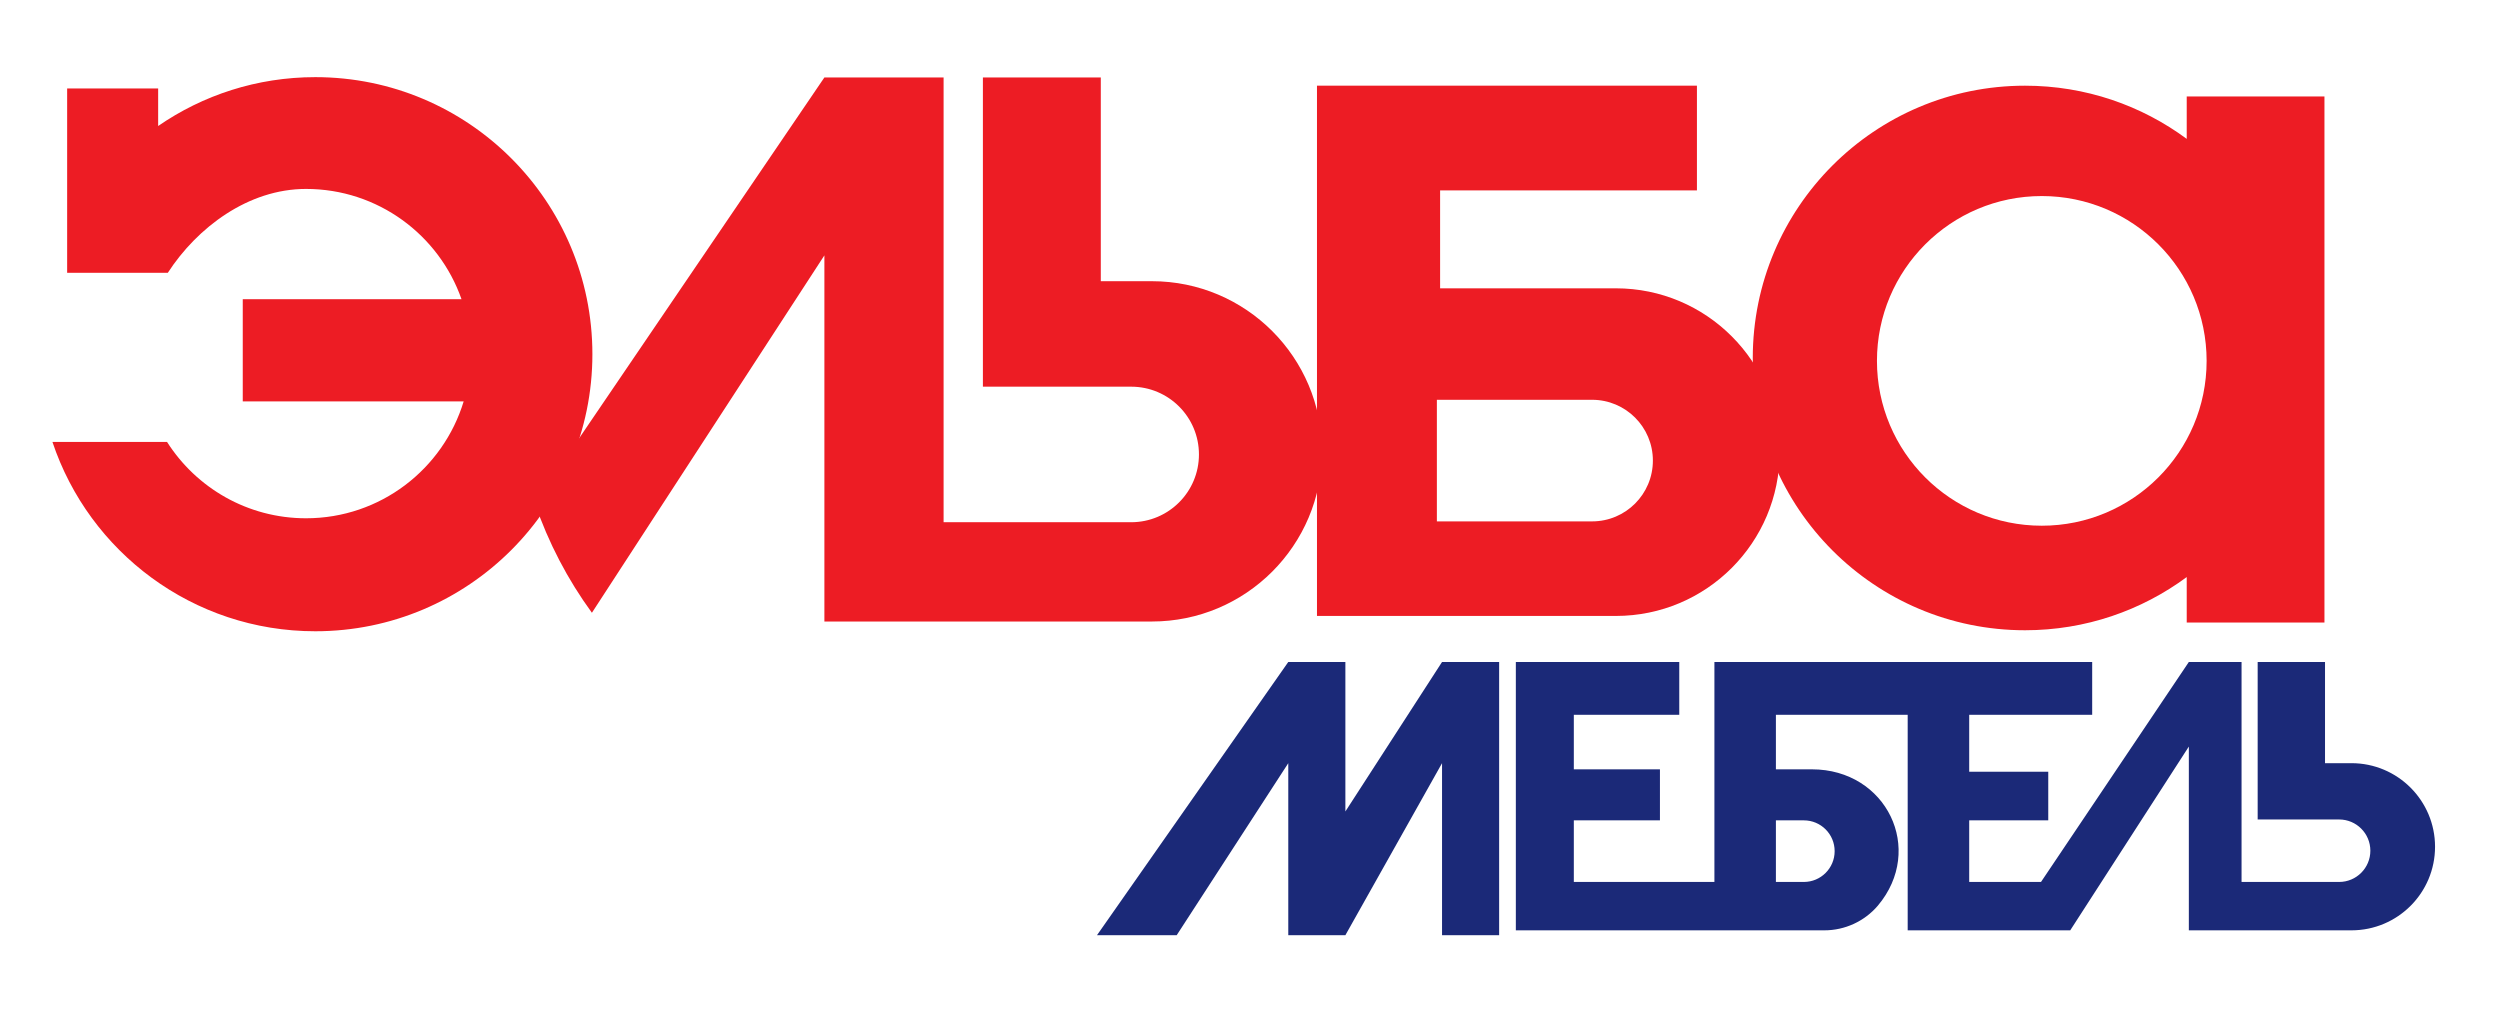
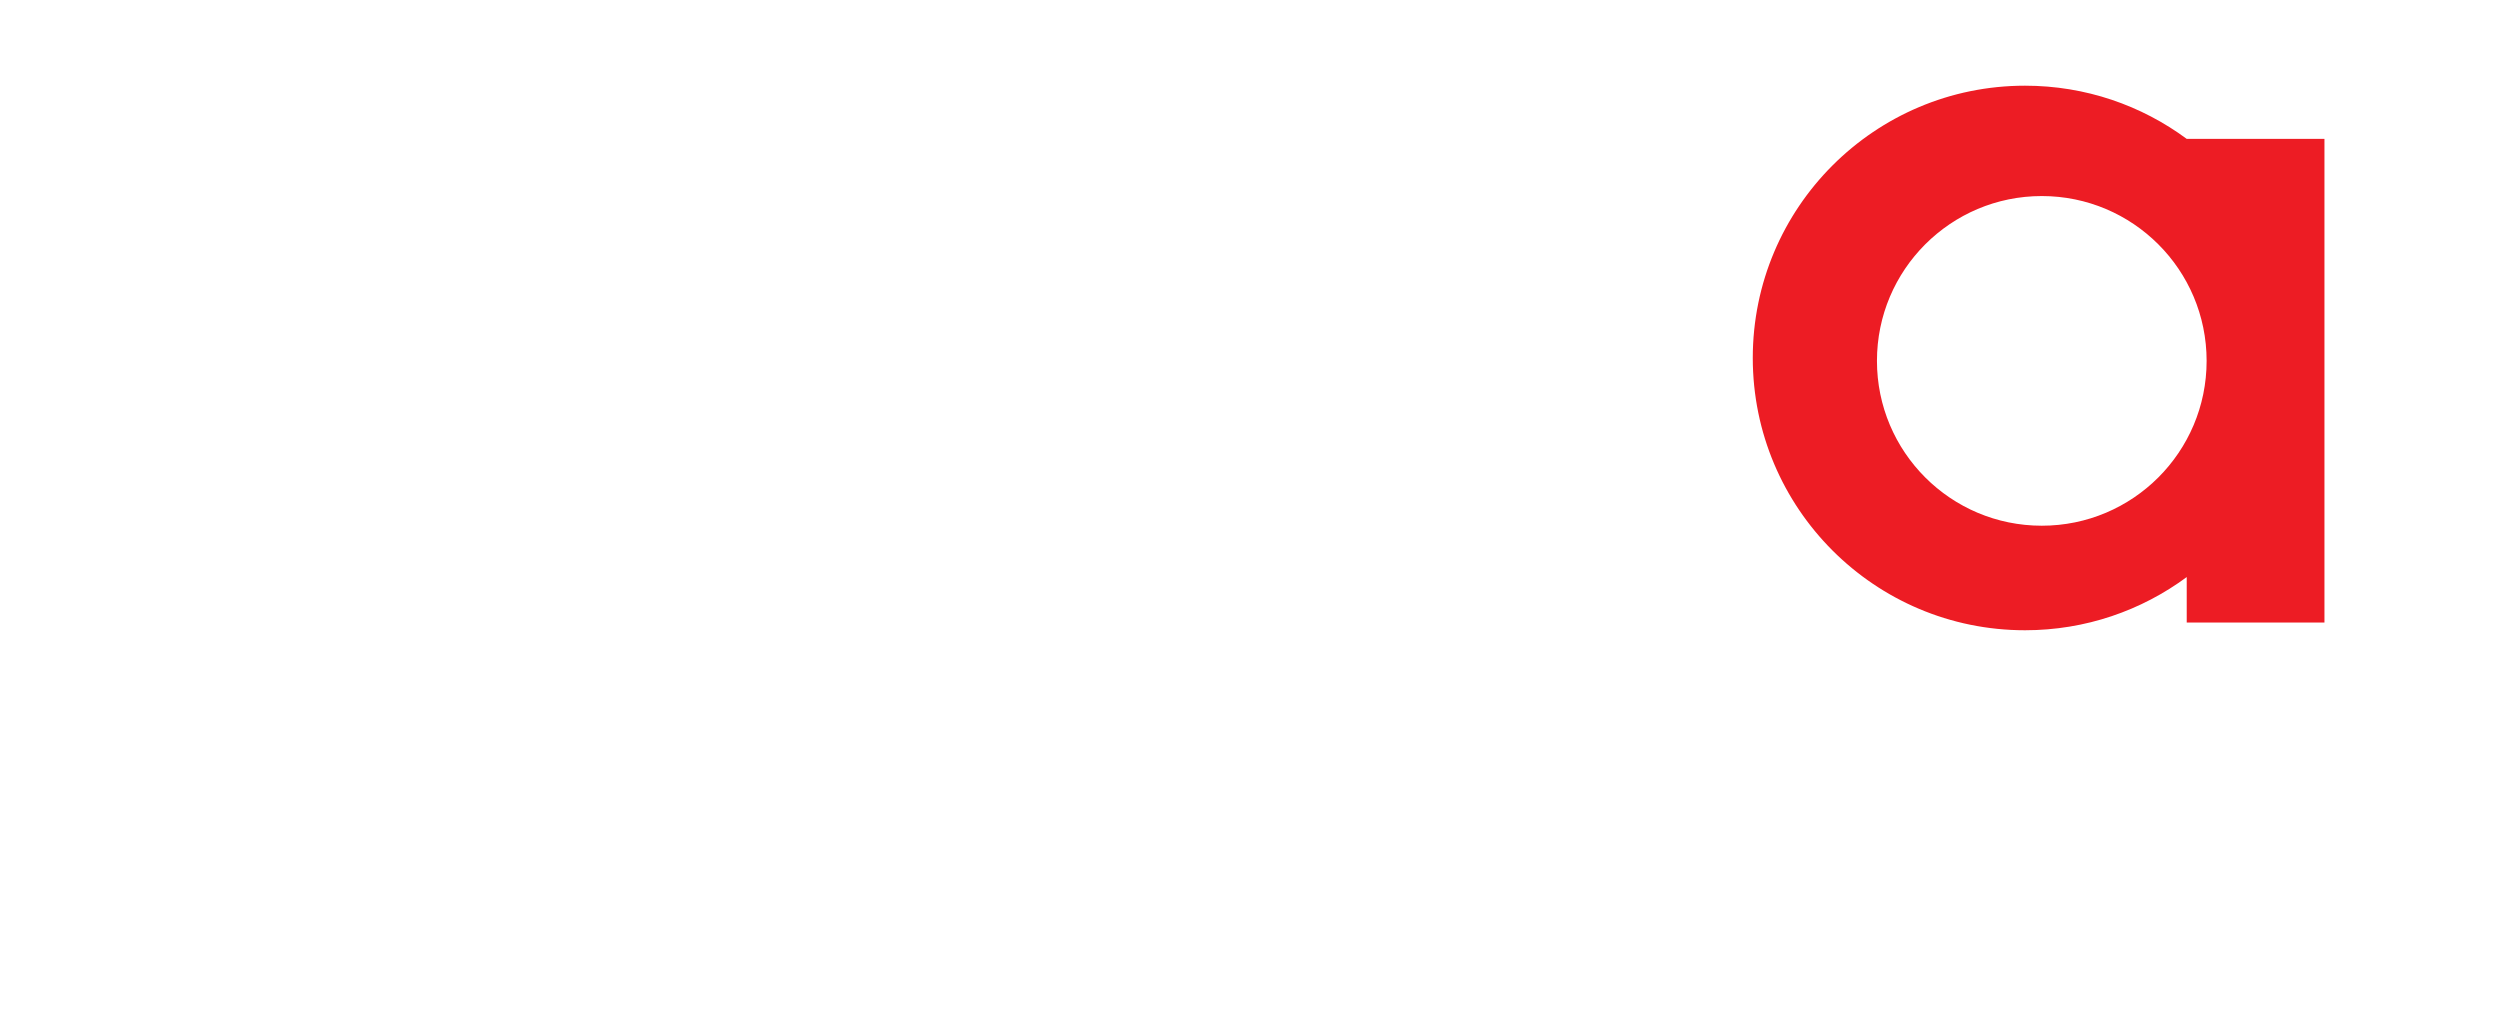
<svg xmlns="http://www.w3.org/2000/svg" width="119" height="49" viewBox="0 0 119 49" fill="none">
-   <path d="M28.198 16.86C28.198 24.143 22.293 30.048 15.009 30.048C9.185 30.048 4.243 26.273 2.496 21.036H7.951C9.342 23.221 11.785 24.67 14.567 24.67C18.106 24.67 21.096 22.325 22.071 19.105H11.555V14.242H21.968C20.898 11.185 17.989 8.993 14.567 8.993C11.81 8.993 9.385 10.833 7.988 12.985H3.196V10.991V4.211H7.528V5.998C9.653 4.531 12.231 3.672 15.009 3.672C22.293 3.672 28.198 9.576 28.198 16.86Z" fill="#ED1C24" />
-   <path d="M28.175 29.168L39.241 12.156V29.584H52.398H54.829C59.302 29.584 62.928 25.958 62.928 21.485V21.485C62.928 17.012 59.302 13.385 54.829 13.385H52.398V3.687H46.786V18.406H53.844C55.626 18.406 57.07 19.85 57.07 21.632V21.632C57.07 23.413 55.626 24.858 53.844 24.858H44.915V3.687H39.241L25.461 23.958C26.106 25.839 27.026 27.592 28.175 29.168Z" fill="#ED1C24" />
-   <path fill-rule="evenodd" clip-rule="evenodd" d="M62.688 4.079H80.774V9.062H68.549V13.724H76.916C81.222 13.724 84.713 17.215 84.713 21.522V21.522C84.713 25.828 81.222 29.319 76.916 29.319H62.688V4.079ZM68.395 24.818V19.03H75.783C77.382 19.03 78.677 20.325 78.677 21.924V21.924C78.677 23.522 77.382 24.818 75.783 24.818H68.395Z" fill="#ED1C24" />
-   <path fill-rule="evenodd" clip-rule="evenodd" d="M96.392 30C89.234 30 83.432 24.197 83.432 17.039C83.432 9.882 89.234 4.079 96.392 4.079C99.274 4.079 101.936 5.02 104.088 6.611V4.592H110.644V29.632H104.088V27.468C101.936 29.059 99.274 30 96.392 30ZM97.189 25.024C101.522 25.024 105.035 21.512 105.035 17.178C105.035 12.845 101.522 9.332 97.189 9.332C92.856 9.332 89.343 12.845 89.343 17.178C89.343 21.512 92.856 25.024 97.189 25.024Z" fill="#ED1C24" />
-   <path d="M54.129 44.515H56.011L61.322 36.327V44.515H64.04L68.641 36.327V40.431V44.515H70H71.359V38.002V31.51H68.641L64.04 38.626V31.51H62.618H61.322L52.217 44.515H54.129Z" fill="#1B2978" />
-   <path fill-rule="evenodd" clip-rule="evenodd" d="M72.154 44.284H80.267H86.837C87.817 44.284 88.747 43.856 89.384 43.111V43.111C91.642 40.431 89.802 36.62 86.248 36.62H84.533V35.321V35.279V34.023H90.806V39.133V44.284H94.779H98.543L104.189 35.536V40.305V44.284H111.929C114.126 44.284 115.908 42.503 115.908 40.305V40.305C115.908 38.108 114.126 36.327 111.929 36.327H110.671V33.918V31.51H107.465V39.007H111.343C112.164 39.007 112.829 39.673 112.829 40.494V40.494C112.829 41.315 112.164 41.981 111.343 41.981H107.465H106.698V36.745V31.51H104.189L97.152 41.981H93.734V39.049H97.497V36.735H93.734V34.023H99.588V31.51H90.806H81.606V41.981H74.914V39.049H79.013V36.62H74.914V34.023H79.933V31.51H76.169H72.154V44.284ZM87.329 40.515C87.329 39.705 86.673 39.049 85.863 39.049H84.533V41.981H85.863C86.673 41.981 87.329 41.324 87.329 40.515V40.515Z" fill="#1B2978" />
+   <path fill-rule="evenodd" clip-rule="evenodd" d="M96.392 30C89.234 30 83.432 24.197 83.432 17.039C83.432 9.882 89.234 4.079 96.392 4.079C99.274 4.079 101.936 5.02 104.088 6.611H110.644V29.632H104.088V27.468C101.936 29.059 99.274 30 96.392 30ZM97.189 25.024C101.522 25.024 105.035 21.512 105.035 17.178C105.035 12.845 101.522 9.332 97.189 9.332C92.856 9.332 89.343 12.845 89.343 17.178C89.343 21.512 92.856 25.024 97.189 25.024Z" fill="#ED1C24" />
</svg>